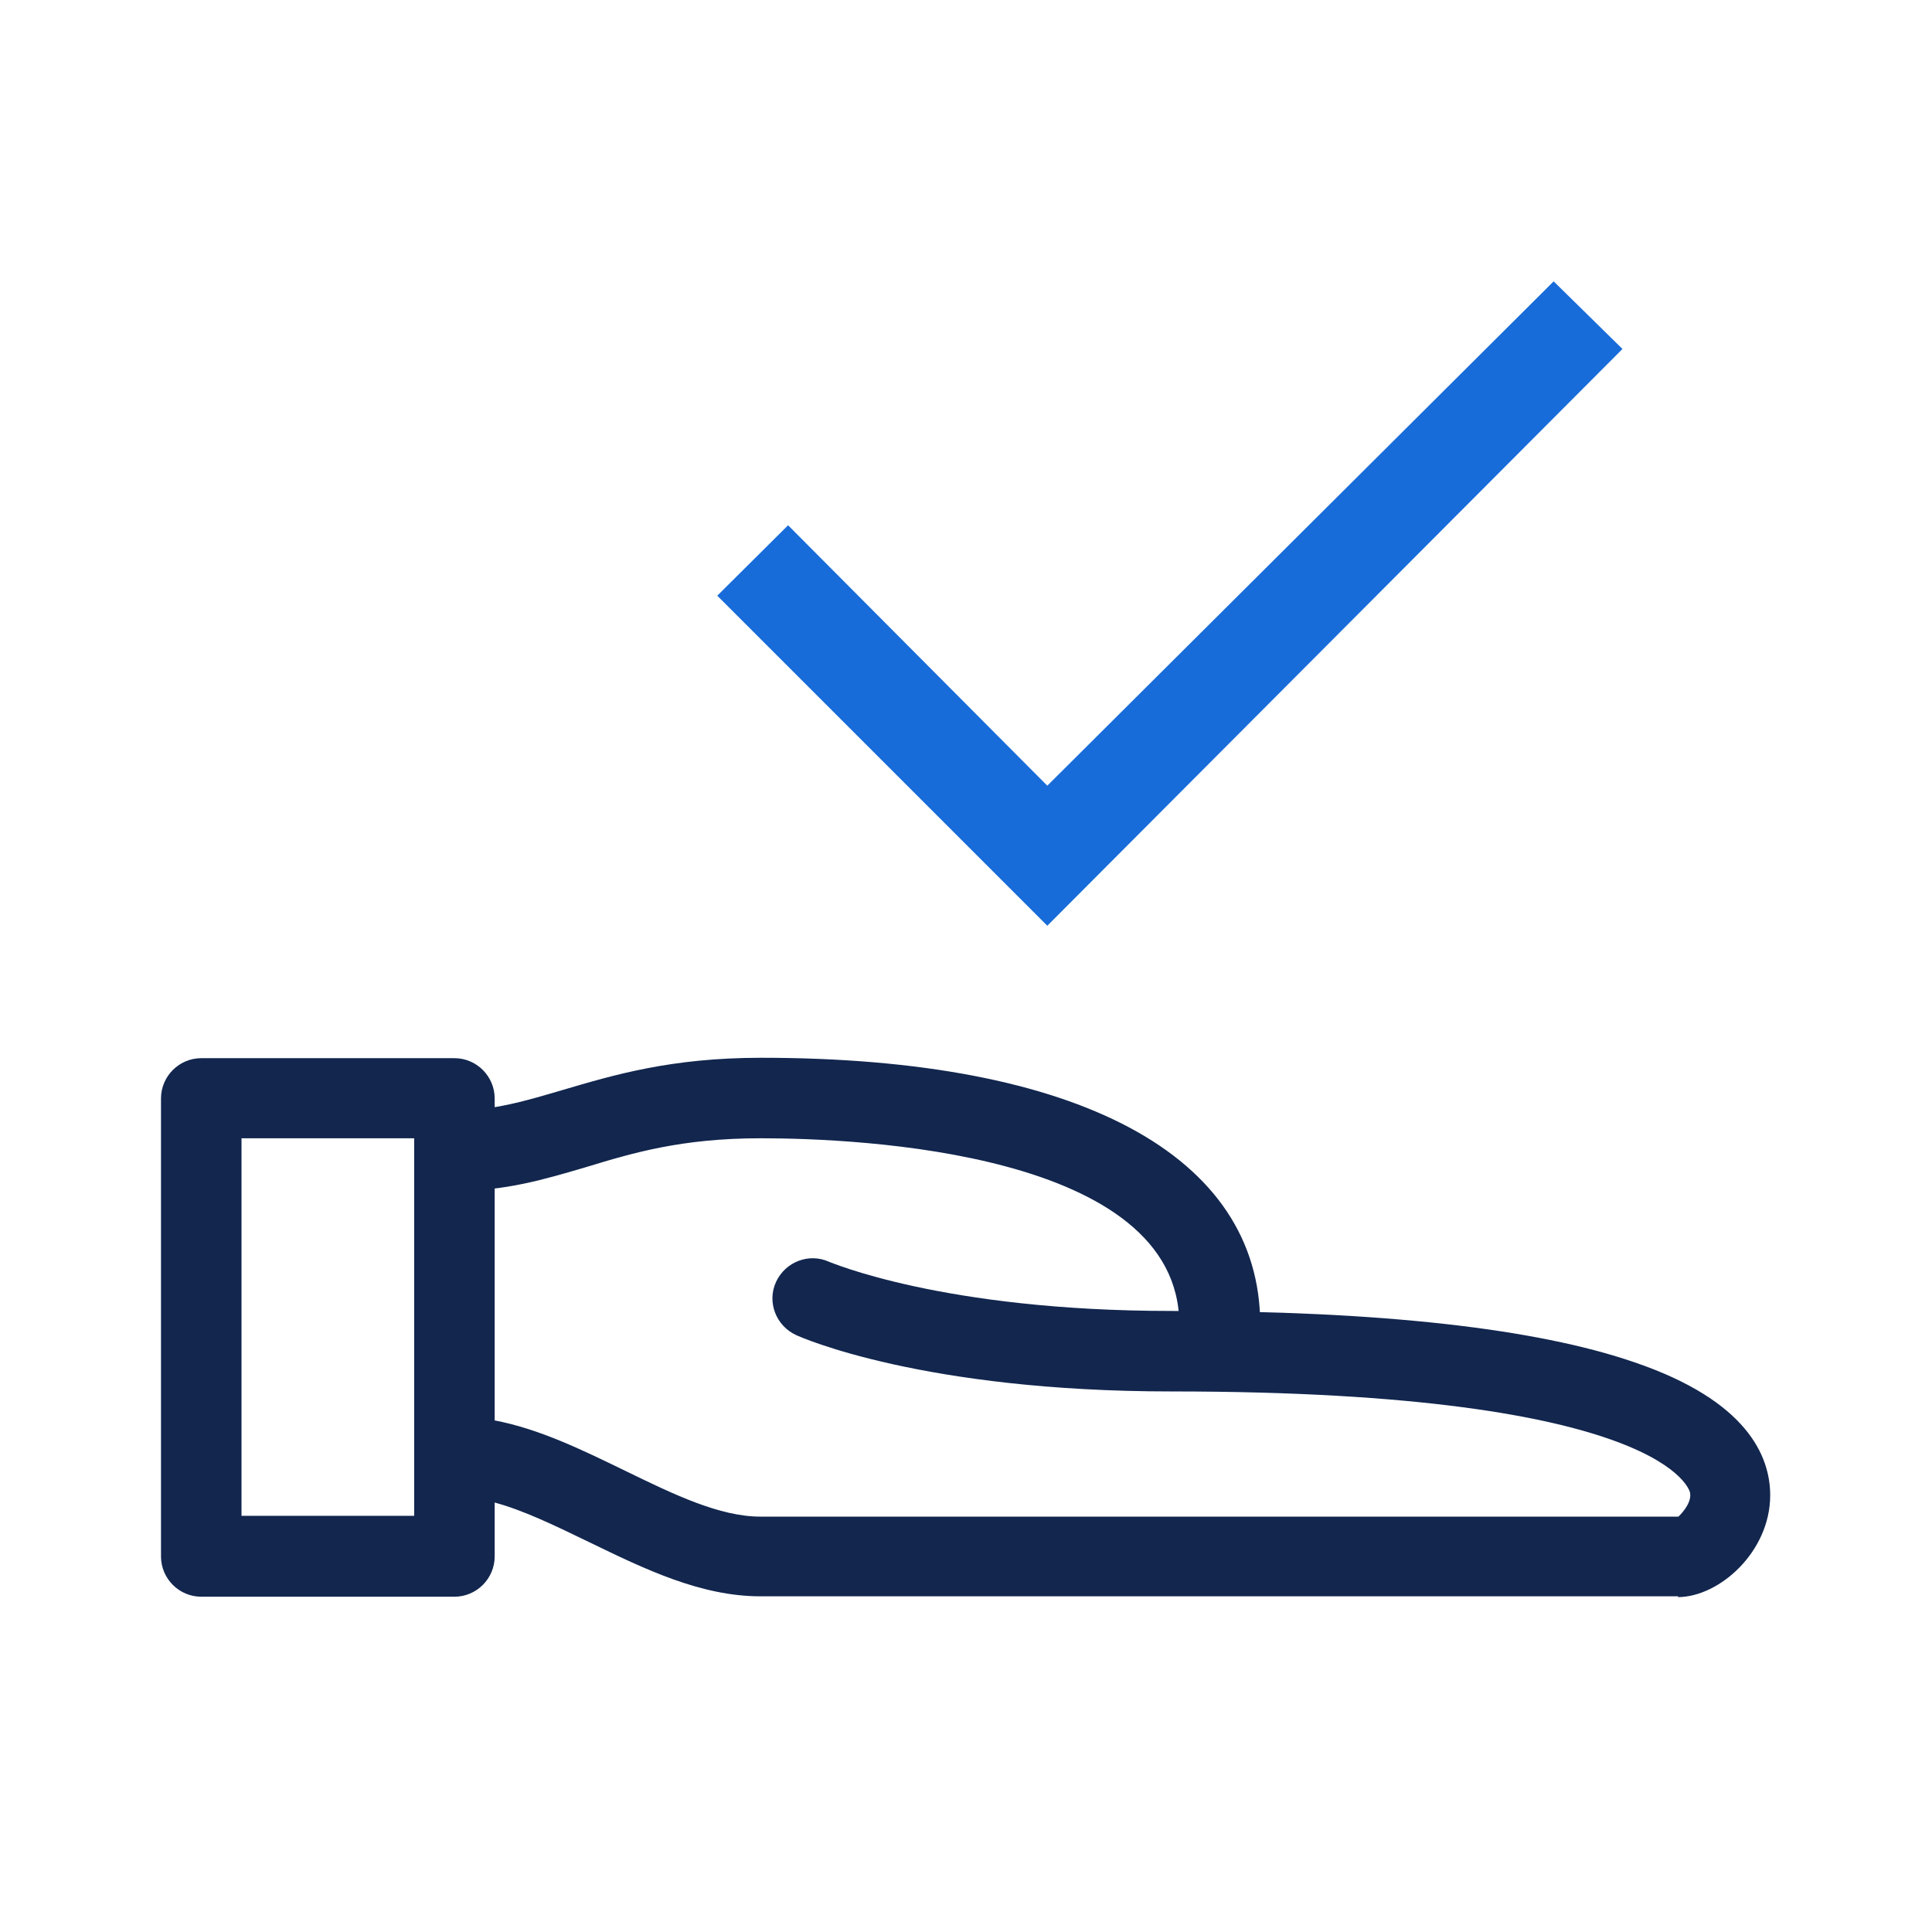
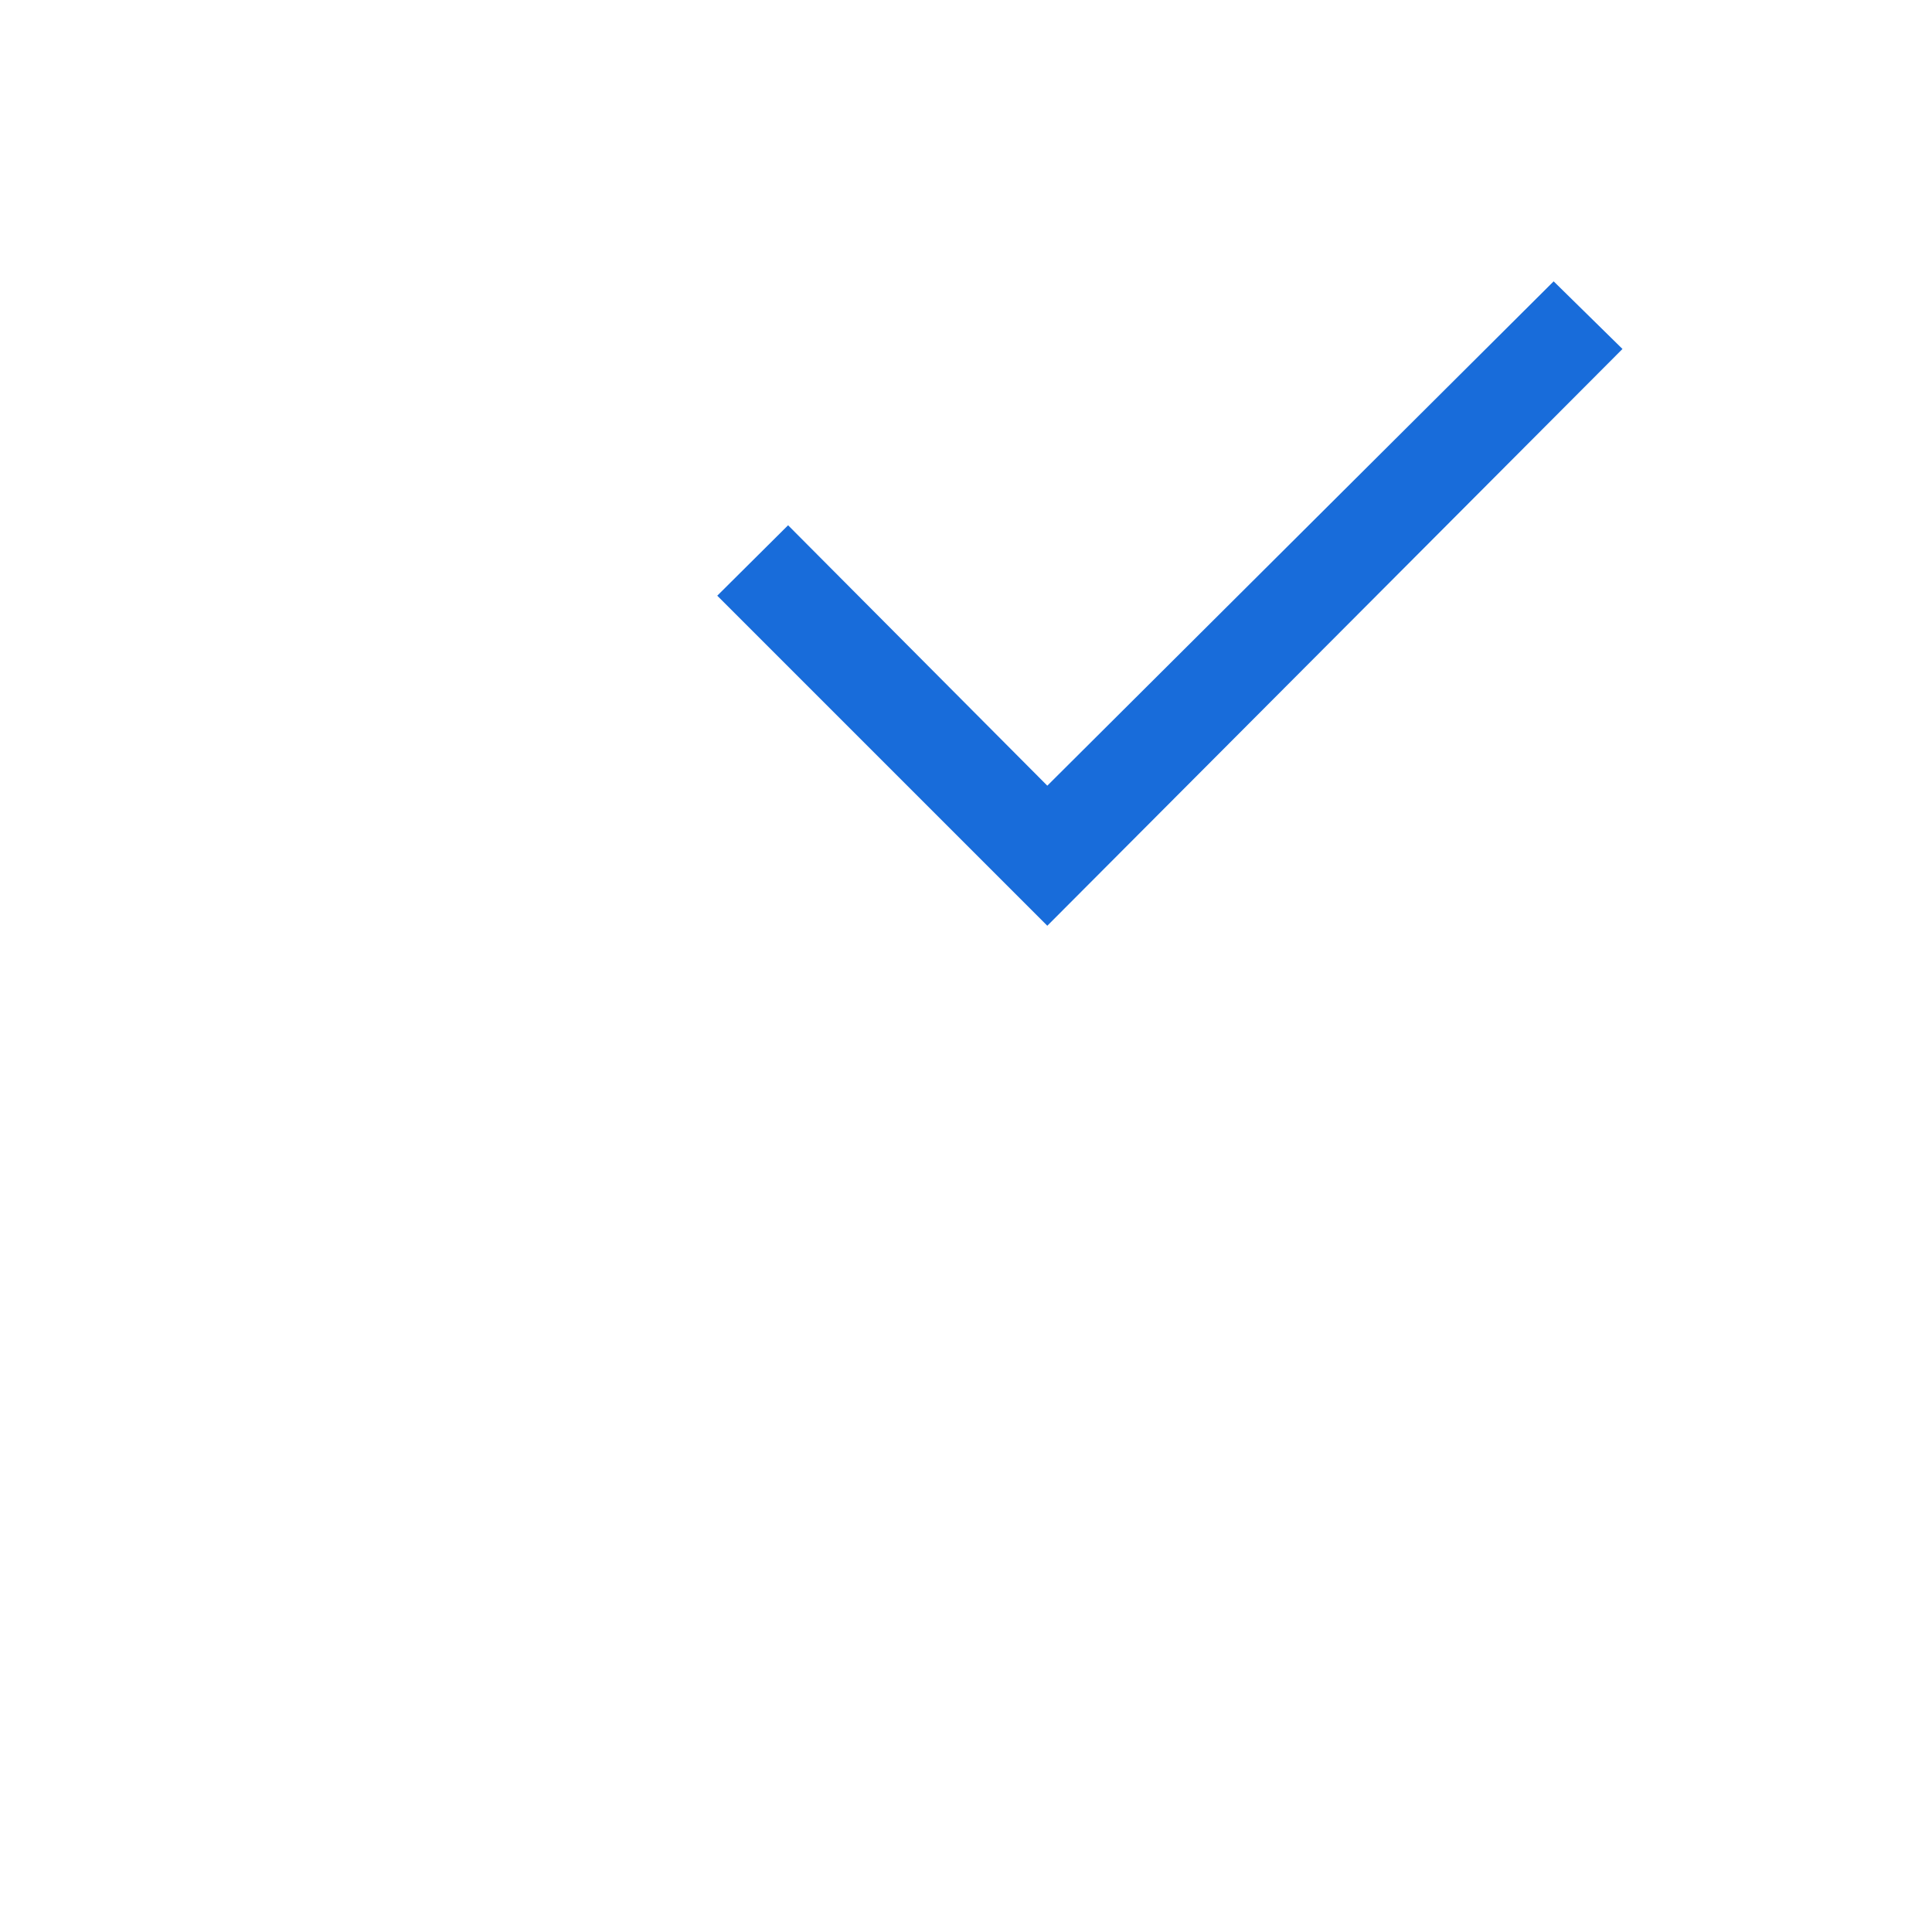
<svg xmlns="http://www.w3.org/2000/svg" viewBox="0 0 48 48">
  <defs>
    <style>
      .cls-1 {
        fill: #12264e;
      }

      .cls-2 {
        fill: #186cda;
      }
    </style>
  </defs>
  <polygon class="cls-2" points="26.02 23 17.82 14.8 19.58 13.05 26.02 19.52 38.6 6.99 40.31 8.67 26.02 23" />
-   <path class="cls-1" d="M41.7,39.66h-22.81c-1.48,0-2.88-.68-4.24-1.34-.83-.4-1.62-.79-2.36-.99v1.34c0,.55-.45,1-1,1h-6.29c-.55,0-1-.45-1-1v-11.38c0-.55.45-1,1-1h6.29c.55,0,1,.45,1,1v8c1.11.21,2.19.74,3.24,1.25,1.21.59,2.35,1.14,3.36,1.14h22.81s.34-.31.29-.59c0-.03-.56-2.52-12.88-2.52-6.18,0-9.2-1.34-9.33-1.4-.5-.23-.73-.82-.5-1.32.23-.5.82-.73,1.32-.5.02,0,2.81,1.22,8.5,1.22,5.18,0,9.06.43,11.52,1.28,2.78.95,3.36,2.32,3.36,3.3,0,1.4-1.26,2.53-2.3,2.53ZM6,37.66h4.29v-9.38h-4.29v9.38Z" />
-   <path class="cls-1" d="M30.3,34.56c-.55,0-1-.45-1-1v-.65c0-4.29-7.96-4.63-10.4-4.63-1.96,0-3.17.36-4.35.72-1.02.3-1.99.59-3.25.59-.55,0-1-.45-1-1s.45-1,1-1c.97,0,1.76-.24,2.68-.51,1.26-.37,2.68-.8,4.93-.8,7.88,0,12.4,2.42,12.4,6.63v.65c0,.55-.45,1-1,1Z" />
</svg>